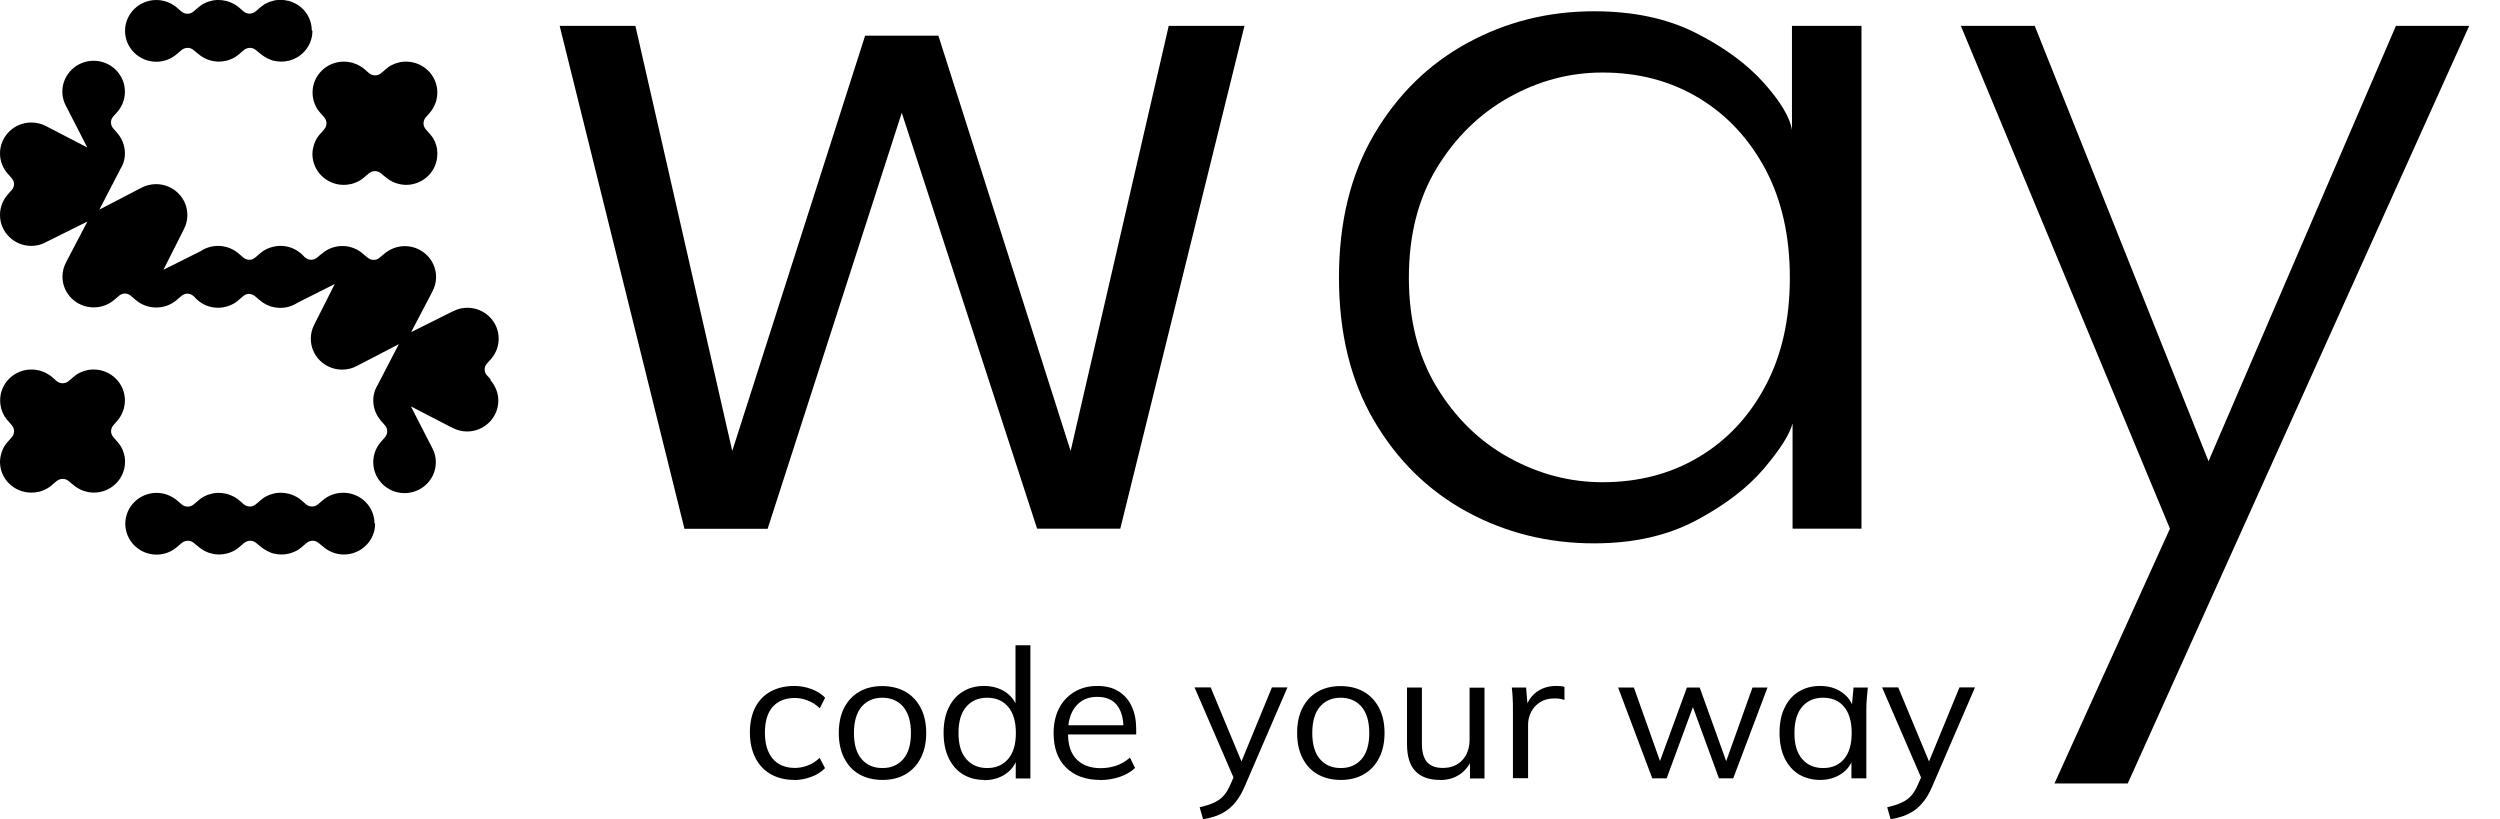
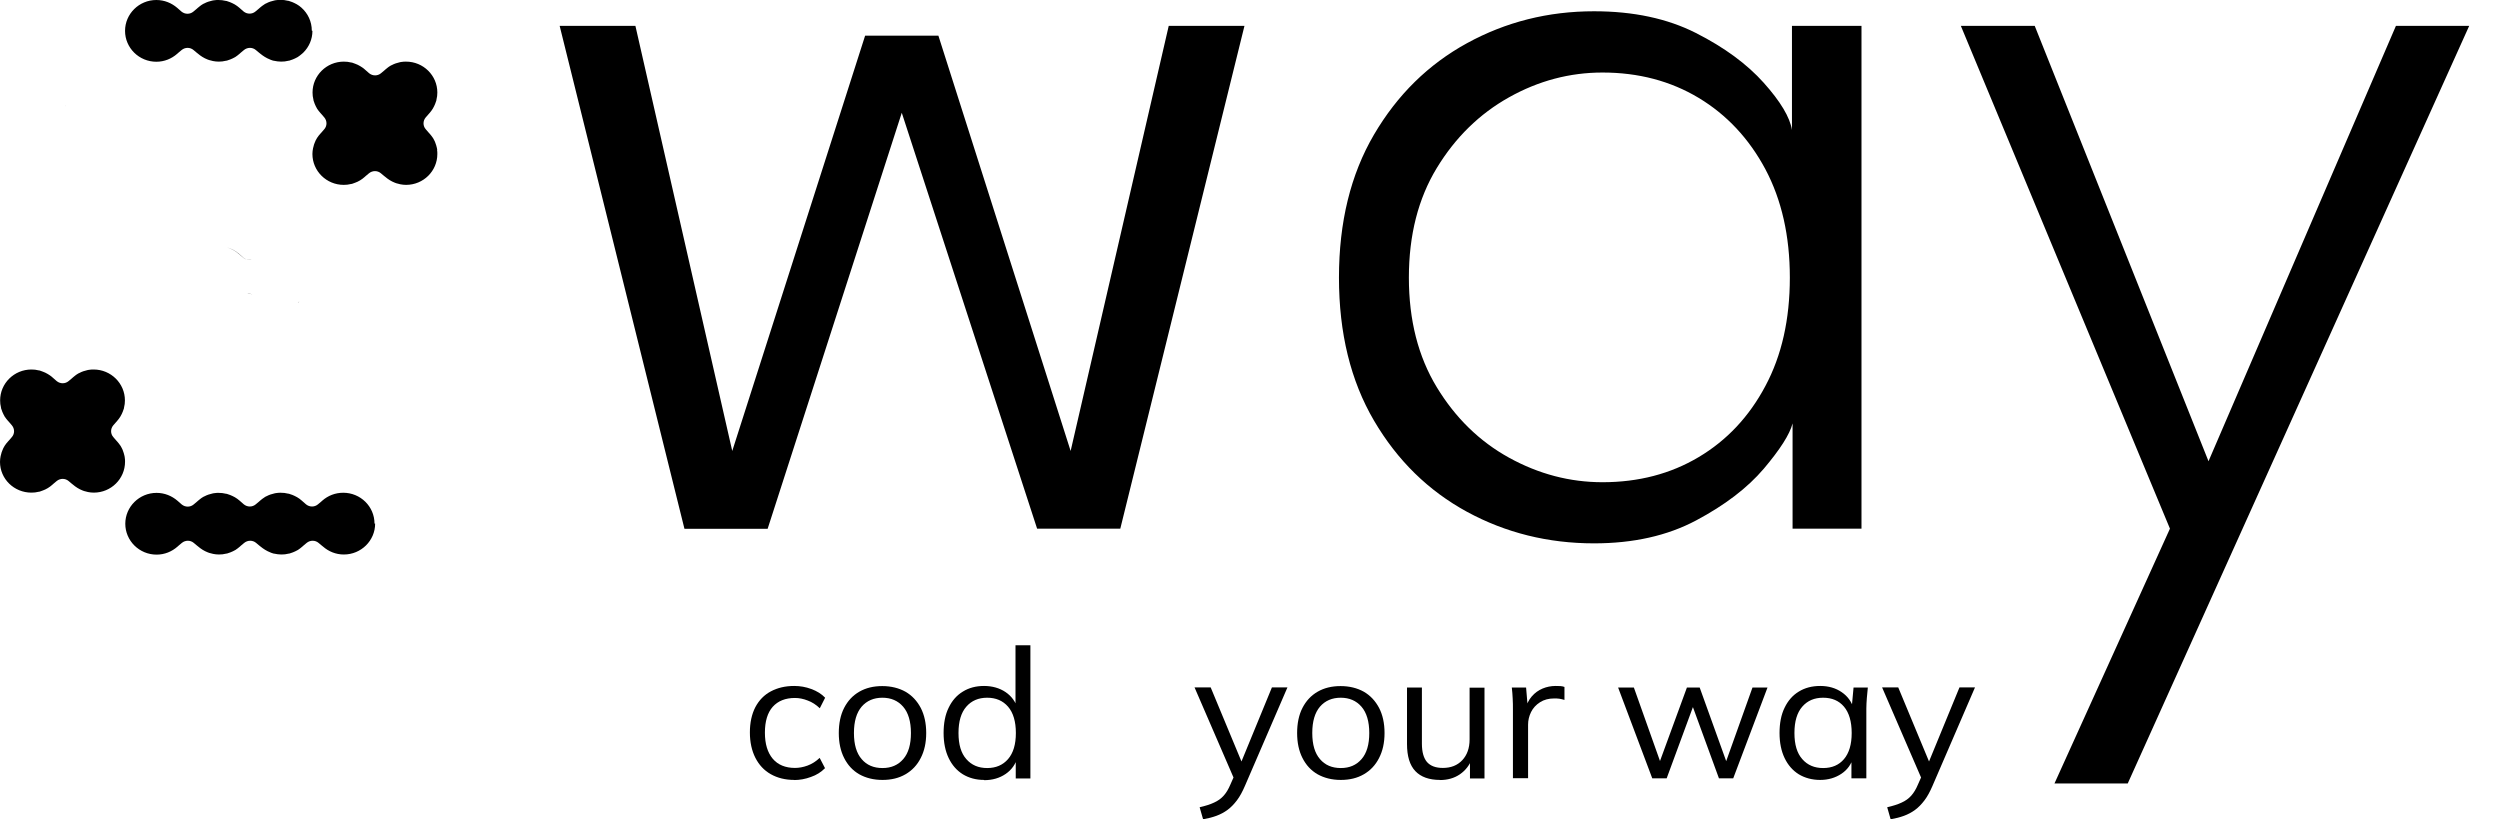
<svg xmlns="http://www.w3.org/2000/svg" width="418" height="137" viewBox="0 0 418 137" fill="none">
  <g clip-path="url(#clip0_2083_687)">
    <path d="M150.773 18.866L128.35 88.411H114.44L93.574 4.322H106.239L122.433 75.403L144.649 5.961H156.898L179.01 75.403L195.412 4.322H208.076L187.314 88.39H173.404L150.773 18.846V18.866Z" fill="black" />
    <path d="M299.718 88.411V70.794C299.241 72.638 297.621 75.157 294.902 78.374C292.161 81.59 288.403 84.457 283.586 87.018C278.77 89.579 273.081 90.849 266.52 90.849C258.838 90.849 251.758 89.087 245.301 85.584C238.824 82.061 233.633 76.981 229.73 70.323C225.827 63.666 223.875 55.697 223.875 46.418C223.875 37.138 225.827 29.17 229.73 22.512C233.633 15.855 238.824 10.754 245.301 7.211C251.779 3.667 258.838 1.885 266.52 1.885C273.102 1.885 278.77 3.093 283.545 5.51C288.32 7.928 292.099 10.713 294.902 13.848C297.704 16.982 299.282 19.624 299.615 21.734V4.322H311.241V88.39H299.718V88.411ZM235.564 46.418C235.564 53.526 237.121 59.63 240.235 64.751C243.35 69.873 247.377 73.805 252.319 76.53C257.26 79.254 262.471 80.627 267.932 80.627C273.953 80.627 279.309 79.234 284.022 76.427C288.735 73.621 292.452 69.668 295.171 64.546C297.912 59.425 299.262 53.383 299.262 46.418C299.262 39.453 297.891 33.41 295.171 28.289C292.431 23.168 288.715 19.194 284.022 16.367C279.309 13.54 273.953 12.127 267.932 12.127C262.471 12.127 257.26 13.499 252.319 16.265C247.377 19.03 243.35 22.963 240.235 28.084C237.121 33.205 235.564 39.31 235.564 46.418Z" fill="black" />
    <path d="M369.251 77.144L400.601 4.322H412.851L355.756 130.998H343.506L362.815 88.39L327.852 4.322H340.205L369.272 77.144H369.251Z" fill="black" />
    <path d="M132.814 130.404C131.298 130.404 129.99 130.076 128.869 129.441C127.748 128.806 126.896 127.884 126.294 126.696C125.692 125.508 125.381 124.095 125.381 122.456C125.381 120.817 125.692 119.404 126.294 118.236C126.917 117.069 127.768 116.188 128.89 115.594C130.011 115 131.298 114.692 132.793 114.692C133.769 114.692 134.724 114.856 135.658 115.205C136.592 115.553 137.36 116.024 137.963 116.659L137.07 118.421C136.447 117.827 135.783 117.396 135.056 117.13C134.329 116.843 133.623 116.7 132.917 116.7C131.319 116.7 130.094 117.192 129.201 118.175C128.329 119.158 127.893 120.612 127.893 122.497C127.893 124.382 128.329 125.815 129.201 126.86C130.073 127.884 131.319 128.397 132.917 128.397C133.582 128.397 134.288 128.274 135.014 128.007C135.741 127.741 136.426 127.311 137.049 126.717L137.942 128.438C137.298 129.093 136.53 129.585 135.575 129.912C134.641 130.261 133.686 130.424 132.751 130.424L132.814 130.404Z" fill="black" />
    <path d="M147.554 130.404C146.059 130.404 144.772 130.076 143.672 129.462C142.571 128.827 141.741 127.925 141.139 126.737C140.537 125.549 140.246 124.156 140.246 122.558C140.246 120.961 140.537 119.527 141.139 118.359C141.741 117.192 142.571 116.29 143.672 115.655C144.772 115.02 146.039 114.713 147.513 114.713C148.987 114.713 150.295 115.041 151.395 115.655C152.496 116.29 153.326 117.192 153.949 118.359C154.551 119.527 154.862 120.92 154.862 122.558C154.862 124.197 154.551 125.57 153.949 126.737C153.347 127.925 152.496 128.827 151.395 129.462C150.295 130.097 149.028 130.404 147.554 130.404ZM147.554 128.417C149.008 128.417 150.15 127.925 151.022 126.922C151.894 125.918 152.309 124.463 152.309 122.558C152.309 120.653 151.873 119.158 151.001 118.154C150.129 117.151 148.966 116.659 147.534 116.659C146.101 116.659 144.938 117.151 144.066 118.154C143.215 119.158 142.779 120.612 142.779 122.558C142.779 124.504 143.215 125.938 144.066 126.922C144.918 127.925 146.08 128.417 147.554 128.417Z" fill="black" />
    <path d="M164.538 130.404C163.188 130.404 162.005 130.076 160.988 129.462C159.97 128.827 159.181 127.925 158.621 126.758C158.06 125.59 157.77 124.197 157.77 122.558C157.77 120.92 158.039 119.486 158.621 118.318C159.181 117.151 159.97 116.249 160.988 115.635C162.005 115 163.188 114.692 164.538 114.692C165.887 114.692 167.133 115.041 168.13 115.717C169.126 116.393 169.811 117.335 170.164 118.503H169.791V107.892H172.282V130.158H169.832V126.532H170.164C169.832 127.741 169.168 128.704 168.15 129.4C167.133 130.097 165.929 130.445 164.538 130.445V130.404ZM165.057 128.417C166.51 128.417 167.673 127.925 168.545 126.922C169.417 125.918 169.853 124.464 169.853 122.558C169.853 120.653 169.417 119.158 168.545 118.154C167.673 117.151 166.51 116.659 165.057 116.659C163.604 116.659 162.441 117.151 161.569 118.154C160.697 119.158 160.261 120.612 160.261 122.558C160.261 124.504 160.697 125.938 161.569 126.922C162.441 127.925 163.604 128.417 165.057 128.417Z" fill="black" />
-     <path d="M183.95 130.404C181.541 130.404 179.631 129.708 178.24 128.335C176.849 126.963 176.164 125.037 176.164 122.579C176.164 120.981 176.475 119.609 177.078 118.421C177.7 117.233 178.552 116.331 179.652 115.676C180.752 115.02 182.019 114.692 183.452 114.692C184.884 114.692 186.047 114.979 187.002 115.573C187.957 116.167 188.704 116.987 189.203 118.072C189.722 119.158 189.971 120.428 189.971 121.903V122.804H178.053V121.268H188.351L187.832 121.657C187.832 120.039 187.459 118.789 186.732 117.868C186.005 116.966 184.905 116.516 183.452 116.516C181.915 116.516 180.732 117.048 179.86 118.113C178.988 119.179 178.572 120.592 178.572 122.395V122.661C178.572 124.545 179.05 126 180.005 126.963C180.96 127.925 182.289 128.438 184.012 128.438C184.926 128.438 185.798 128.294 186.607 128.028C187.417 127.762 188.185 127.311 188.933 126.676L189.784 128.397C189.099 129.052 188.248 129.544 187.23 129.892C186.192 130.24 185.112 130.424 183.971 130.424L183.95 130.404Z" fill="black" />
    <path d="M201.161 137L200.58 134.972C201.535 134.747 202.345 134.501 202.988 134.194C203.632 133.907 204.172 133.518 204.608 133.026C205.044 132.534 205.397 131.94 205.708 131.203L206.497 129.421L206.435 130.445L199.729 114.938H202.428L207.971 128.274H207.182L212.663 114.938H215.258L208.158 131.387C207.743 132.35 207.307 133.169 206.808 133.825C206.31 134.48 205.791 135.013 205.23 135.423C204.67 135.832 204.047 136.16 203.383 136.406C202.718 136.652 201.971 136.836 201.182 136.98L201.161 137Z" fill="black" />
    <path d="M224.187 130.404C222.692 130.404 221.405 130.076 220.305 129.462C219.204 128.827 218.374 127.925 217.772 126.737C217.17 125.549 216.879 124.156 216.879 122.558C216.879 120.961 217.17 119.527 217.772 118.359C218.374 117.192 219.204 116.29 220.305 115.655C221.405 115.02 222.671 114.713 224.146 114.713C225.62 114.713 226.928 115.041 228.028 115.655C229.128 116.29 229.959 117.192 230.582 118.359C231.184 119.527 231.495 120.92 231.495 122.558C231.495 124.197 231.184 125.57 230.582 126.737C229.98 127.925 229.128 128.827 228.028 129.462C226.928 130.097 225.661 130.404 224.187 130.404ZM224.187 128.417C225.64 128.417 226.782 127.925 227.654 126.922C228.526 125.918 228.942 124.463 228.942 122.558C228.942 120.653 228.506 119.158 227.634 118.154C226.762 117.151 225.599 116.659 224.166 116.659C222.734 116.659 221.571 117.151 220.699 118.154C219.848 119.158 219.412 120.612 219.412 122.558C219.412 124.504 219.848 125.938 220.699 126.922C221.55 127.925 222.713 128.417 224.187 128.417Z" fill="black" />
    <path d="M240.775 130.404C238.948 130.404 237.577 129.912 236.643 128.929C235.709 127.946 235.252 126.43 235.252 124.402V114.959H237.743V124.341C237.743 125.734 238.034 126.758 238.595 127.413C239.176 128.069 240.048 128.397 241.252 128.397C242.602 128.397 243.681 127.966 244.491 127.106C245.301 126.246 245.716 125.078 245.716 123.624V114.979H248.207V130.158H245.778V126.737H246.173C245.737 127.905 245.052 128.806 244.097 129.462C243.141 130.117 242.02 130.424 240.733 130.424L240.775 130.404Z" fill="black" />
    <path d="M252.962 130.138V118.625C252.962 118.031 252.962 117.417 252.921 116.782C252.9 116.167 252.838 115.553 252.775 114.959H255.163L255.474 118.646H255.038C255.246 117.765 255.599 117.028 256.118 116.434C256.637 115.84 257.239 115.409 257.924 115.123C258.61 114.836 259.336 114.692 260.104 114.692C260.416 114.692 260.686 114.692 260.914 114.713C261.142 114.733 261.371 114.774 261.578 114.856V117.028C261.246 116.925 260.956 116.864 260.706 116.823C260.457 116.782 260.167 116.782 259.834 116.782C258.942 116.782 258.153 116.987 257.488 117.417C256.824 117.847 256.326 118.38 255.993 119.056C255.661 119.732 255.495 120.428 255.495 121.166V130.117H252.983L252.962 130.138Z" fill="black" />
    <path d="M276.258 130.138L270.549 114.959H273.186L277.94 128.335H277.151L282.051 114.959H284.189L289.006 128.335H288.238L293.013 114.959H295.525L289.795 130.138H287.408L282.445 116.557H283.67L278.667 130.138H276.238H276.258Z" fill="black" />
    <path d="M304.349 130.404C302.979 130.404 301.775 130.076 300.757 129.462C299.74 128.827 298.951 127.925 298.39 126.758C297.83 125.59 297.539 124.197 297.539 122.558C297.539 120.92 297.809 119.486 298.39 118.318C298.951 117.151 299.74 116.249 300.757 115.635C301.775 115 302.979 114.692 304.349 114.692C305.719 114.692 306.944 115.041 307.941 115.737C308.958 116.434 309.622 117.376 309.955 118.564H309.581L309.913 114.959H312.301C312.239 115.553 312.176 116.126 312.135 116.72C312.093 117.314 312.052 117.888 312.052 118.462V130.138H309.56V126.573H309.892C309.56 127.762 308.896 128.704 307.878 129.38C306.861 130.056 305.678 130.404 304.328 130.404H304.349ZM304.827 128.417C306.301 128.417 307.463 127.925 308.315 126.922C309.166 125.918 309.602 124.464 309.602 122.558C309.602 120.653 309.166 119.158 308.315 118.154C307.463 117.151 306.301 116.659 304.827 116.659C303.352 116.659 302.211 117.151 301.338 118.154C300.466 119.158 300.03 120.612 300.03 122.558C300.03 124.504 300.466 125.938 301.338 126.922C302.211 127.925 303.373 128.417 304.827 128.417Z" fill="black" />
    <path d="M316.12 137L315.539 134.972C316.494 134.747 317.303 134.501 317.947 134.194C318.591 133.907 319.131 133.518 319.567 133.026C320.003 132.534 320.355 131.94 320.667 131.203L321.456 129.421L321.394 130.445L314.688 114.938H317.387L322.93 128.274H322.141L327.622 114.938H330.217L323.117 131.387C322.702 132.35 322.266 133.169 321.767 133.825C321.269 134.48 320.75 135.013 320.189 135.423C319.629 135.832 319.006 136.16 318.342 136.406C317.677 136.652 316.93 136.836 316.141 136.98L316.12 137Z" fill="black" />
    <path d="M11.024 17.739L10.963 17.637C10.963 17.637 11.004 17.698 11.004 17.739H11.024Z" fill="black" />
    <path d="M73.081 25.093C73.123 25.298 73.123 25.524 73.123 25.749C73.123 28.596 70.797 30.911 67.891 30.911C67.559 30.911 67.226 30.87 66.915 30.809C66.811 30.788 66.707 30.768 66.604 30.727C66.396 30.686 66.188 30.624 66.001 30.542C65.42 30.317 64.88 29.969 64.424 29.579L64.216 29.416L63.676 28.965C63.116 28.494 62.285 28.494 61.704 28.965L61.164 29.416C61.164 29.416 61.039 29.538 60.956 29.6C60.832 29.702 60.728 29.805 60.603 29.887C60.479 29.989 60.334 30.071 60.209 30.153C60.084 30.235 59.939 30.317 59.794 30.378C59.669 30.44 59.524 30.501 59.399 30.542C59.275 30.604 59.129 30.645 59.005 30.686C58.901 30.727 58.797 30.768 58.672 30.768C58.299 30.87 57.884 30.911 57.468 30.911C54.582 30.911 52.236 28.596 52.236 25.749C52.236 25.421 52.278 25.093 52.34 24.786C52.361 24.684 52.382 24.581 52.423 24.479C52.465 24.274 52.527 24.069 52.61 23.885C52.818 23.291 53.171 22.779 53.586 22.328L53.773 22.123L54.23 21.591C54.707 21.038 54.707 20.218 54.23 19.645L53.773 19.112L53.586 18.907C53.482 18.784 53.378 18.682 53.295 18.559C53.191 18.436 53.129 18.313 53.025 18.19C53.025 18.19 53.025 18.149 53.005 18.149C52.922 18.026 52.859 17.883 52.797 17.76C52.672 17.514 52.569 17.248 52.486 16.982C52.444 16.879 52.402 16.777 52.402 16.654C52.299 16.265 52.257 15.875 52.257 15.466C52.257 12.618 54.603 10.304 57.489 10.304C57.904 10.304 58.32 10.345 58.693 10.447C58.818 10.447 58.922 10.488 59.026 10.529C59.171 10.57 59.295 10.611 59.42 10.672C59.544 10.713 59.69 10.775 59.814 10.836C59.96 10.898 60.105 10.98 60.23 11.062C60.354 11.123 60.458 11.205 60.583 11.287C60.728 11.389 60.873 11.492 60.998 11.615L61.724 12.25C62.306 12.721 63.136 12.721 63.697 12.25L64.237 11.799C64.237 11.799 64.382 11.656 64.444 11.615C64.569 11.512 64.673 11.41 64.797 11.328C64.943 11.205 65.109 11.102 65.275 11C65.358 10.959 65.441 10.898 65.524 10.877C65.939 10.652 66.396 10.508 66.853 10.406C66.977 10.365 67.102 10.365 67.226 10.345C67.434 10.304 67.662 10.304 67.891 10.304C70.777 10.304 73.123 12.618 73.123 15.466C73.123 15.875 73.081 16.265 72.978 16.654C72.978 16.777 72.936 16.879 72.894 16.982C72.811 17.248 72.708 17.514 72.583 17.76C72.521 17.883 72.459 18.026 72.375 18.149C72.209 18.416 72.022 18.682 71.815 18.907L71.171 19.645C70.694 20.218 70.694 21.038 71.171 21.591L71.628 22.123L71.815 22.328C71.919 22.451 72.022 22.553 72.106 22.676C72.209 22.799 72.272 22.922 72.375 23.045C72.375 23.066 72.396 23.086 72.417 23.106C72.479 23.209 72.541 23.311 72.583 23.414C72.604 23.455 72.624 23.496 72.645 23.537C72.708 23.639 72.749 23.762 72.791 23.885C72.894 24.151 72.978 24.417 73.04 24.704C73.081 24.827 73.081 24.95 73.102 25.073L73.081 25.093Z" fill="black" />
    <path d="M20.866 76.55C20.907 76.755 20.907 76.981 20.907 77.206C20.907 80.053 18.582 82.368 15.675 82.368C15.343 82.368 15.011 82.327 14.699 82.266C14.596 82.245 14.492 82.225 14.388 82.184C14.18 82.143 13.973 82.081 13.786 81.999C13.205 81.774 12.665 81.426 12.208 81.037L12 80.873L11.461 80.422C10.9 79.951 10.069 79.951 9.488 80.422L8.948 80.873C8.948 80.873 8.824 80.996 8.741 81.057C8.616 81.159 8.512 81.262 8.388 81.344C8.263 81.446 8.118 81.528 7.993 81.61C7.869 81.692 7.723 81.774 7.578 81.835C7.454 81.897 7.308 81.958 7.184 81.999C7.059 82.061 6.914 82.102 6.789 82.143C6.685 82.184 6.582 82.225 6.457 82.225C6.083 82.327 5.668 82.368 5.253 82.368C2.346 82.368 0 80.074 0 77.226C0 76.899 0.042 76.571 0.104 76.264C0.125 76.161 0.145 76.059 0.187 75.956C0.228 75.751 0.291 75.547 0.374 75.362C0.581 74.768 0.934 74.256 1.35 73.805L1.536 73.601L1.993 73.068C2.471 72.515 2.471 71.695 1.993 71.122L1.536 70.589L1.35 70.385C1.246 70.262 1.142 70.159 1.059 70.036C0.955 69.913 0.893 69.79 0.789 69.668C0.789 69.668 0.789 69.627 0.768 69.627C0.685 69.504 0.623 69.36 0.561 69.237C0.436 68.992 0.332 68.725 0.249 68.459C0.208 68.357 0.166 68.254 0.166 68.131C0.062 67.742 0.021 67.353 0.021 66.943C0.021 64.096 2.367 61.781 5.253 61.781C5.668 61.781 6.083 61.822 6.457 61.925C6.582 61.925 6.685 61.965 6.789 62.006C6.934 62.047 7.059 62.088 7.184 62.15C7.308 62.191 7.454 62.252 7.578 62.314C7.723 62.375 7.869 62.457 7.993 62.539C8.118 62.6 8.222 62.682 8.346 62.764C8.492 62.867 8.637 62.969 8.762 63.092L9.488 63.727C10.069 64.198 10.9 64.198 11.461 63.727L12 63.276C12 63.276 12.146 63.133 12.208 63.092C12.333 62.99 12.436 62.887 12.561 62.805C12.706 62.682 12.872 62.58 13.039 62.477C13.121 62.437 13.205 62.375 13.288 62.355C13.703 62.129 14.16 61.986 14.616 61.883C14.741 61.843 14.866 61.843 14.99 61.822C15.198 61.781 15.426 61.781 15.655 61.781C18.54 61.781 20.887 64.096 20.887 66.943C20.887 67.353 20.845 67.742 20.741 68.131C20.741 68.254 20.7 68.357 20.658 68.459C20.575 68.725 20.471 68.992 20.347 69.237C20.284 69.36 20.222 69.504 20.139 69.627C19.973 69.893 19.786 70.159 19.578 70.385L18.935 71.122C18.457 71.695 18.457 72.515 18.935 73.068L19.392 73.601L19.578 73.805C19.682 73.928 19.786 74.031 19.869 74.154C19.973 74.277 20.035 74.4 20.139 74.522C20.139 74.543 20.16 74.563 20.181 74.584C20.243 74.686 20.305 74.789 20.347 74.891C20.367 74.932 20.388 74.973 20.409 75.014C20.471 75.116 20.513 75.239 20.554 75.362C20.658 75.629 20.741 75.895 20.803 76.182C20.845 76.305 20.845 76.427 20.866 76.55Z" fill="black" />
    <path d="M52.238 5.162C52.238 6.575 51.657 7.866 50.702 8.808C50.639 8.87 50.577 8.931 50.494 8.993C50.369 9.095 50.266 9.197 50.141 9.279C50.016 9.382 49.892 9.443 49.767 9.546C49.767 9.546 49.746 9.546 49.726 9.566C49.601 9.648 49.456 9.71 49.331 9.771C49.082 9.894 48.812 9.996 48.542 10.078C48.438 10.119 48.335 10.16 48.21 10.16C47.836 10.263 47.421 10.304 47.006 10.304C46.591 10.304 46.196 10.242 45.802 10.16C45.698 10.16 45.594 10.119 45.49 10.078C45.366 10.037 45.22 9.996 45.117 9.935C44.535 9.71 43.995 9.361 43.518 8.972L43.31 8.808L42.77 8.358C42.21 7.886 41.38 7.886 40.798 8.358L40.258 8.808L40.051 8.993C39.926 9.095 39.822 9.197 39.698 9.279C39.573 9.382 39.449 9.443 39.324 9.546C39.324 9.546 39.282 9.546 39.282 9.566C39.158 9.648 39.013 9.71 38.888 9.771C38.639 9.894 38.369 9.996 38.099 10.078C37.995 10.119 37.892 10.16 37.767 10.16C37.372 10.263 36.978 10.304 36.563 10.304C36.23 10.304 35.898 10.263 35.587 10.201C35.483 10.181 35.379 10.16 35.276 10.119C35.068 10.078 34.86 10.017 34.673 9.935C34.092 9.71 33.552 9.361 33.096 8.972L32.888 8.808L32.348 8.358C31.788 7.886 30.957 7.886 30.376 8.358L29.836 8.808L29.628 8.993C28.694 9.812 27.49 10.324 26.14 10.324C23.254 10.324 20.908 8.009 20.908 5.162C20.908 2.315 23.254 -2.33632e-05 26.14 -2.33632e-05C27.49 -2.33632e-05 28.694 0.512 29.628 1.311L30.355 1.946C30.936 2.417 31.767 2.417 32.327 1.946L32.867 1.495C32.867 1.495 33.012 1.352 33.075 1.311C33.199 1.209 33.303 1.106 33.428 1.024C33.573 0.901 33.739 0.799 33.905 0.696C33.988 0.655 34.071 0.594 34.154 0.574C34.57 0.348 35.026 0.205 35.483 0.102C35.608 0.061 35.732 0.061 35.857 0.041C36.064 -2.33632e-05 36.293 -2.33632e-05 36.521 -2.33632e-05C36.936 -2.33632e-05 37.331 0.041 37.725 0.143C37.85 0.143 37.954 0.184 38.058 0.225C38.328 0.307 38.597 0.41 38.846 0.533C38.971 0.594 39.116 0.655 39.241 0.737C39.511 0.901 39.781 1.086 40.009 1.29L40.736 1.926C41.317 2.397 42.148 2.397 42.708 1.926L43.248 1.475L43.456 1.29C43.58 1.188 43.684 1.086 43.809 1.004C43.975 0.881 44.141 0.778 44.286 0.676C44.369 0.635 44.452 0.574 44.535 0.553C44.95 0.328 45.407 0.184 45.864 0.082C45.989 0.041 46.113 0.041 46.238 0.02C46.445 -0.021 46.674 -0.021 46.902 -0.021C47.317 -0.021 47.733 0.02 48.106 0.123C48.231 0.123 48.335 0.164 48.438 0.205C48.729 0.287 48.978 0.389 49.227 0.512C49.352 0.574 49.497 0.635 49.622 0.717C49.913 0.881 50.162 1.065 50.411 1.29C51.47 2.233 52.134 3.605 52.134 5.121L52.238 5.162Z" fill="black" />
    <path d="M62.722 87.55C62.722 90.398 60.376 92.713 57.49 92.713C56.141 92.713 54.937 92.201 54.002 91.381L53.795 91.217L53.255 90.767C52.694 90.295 51.864 90.295 51.282 90.767L50.743 91.217C50.743 91.217 50.618 91.34 50.535 91.402C50.41 91.504 50.307 91.606 50.182 91.688C50.057 91.791 49.933 91.852 49.808 91.955C49.808 91.955 49.788 91.955 49.767 91.975C49.642 92.057 49.497 92.118 49.372 92.18C49.123 92.303 48.853 92.405 48.583 92.487C48.48 92.528 48.376 92.569 48.251 92.569C47.877 92.672 47.462 92.713 47.047 92.713C46.632 92.713 46.237 92.651 45.843 92.569C45.739 92.569 45.635 92.528 45.531 92.487C45.407 92.446 45.261 92.405 45.158 92.344C44.576 92.118 44.036 91.77 43.559 91.381L43.351 91.217L42.812 90.767C42.251 90.295 41.42 90.295 40.839 90.767L40.299 91.217L40.092 91.402C39.967 91.504 39.863 91.606 39.739 91.688C39.614 91.791 39.49 91.852 39.365 91.955C39.365 91.955 39.324 91.955 39.324 91.975C39.199 92.057 39.054 92.118 38.929 92.18C38.68 92.303 38.41 92.405 38.14 92.487C38.036 92.528 37.932 92.569 37.808 92.569C37.413 92.672 37.019 92.713 36.604 92.713C36.272 92.713 35.939 92.672 35.628 92.61C35.524 92.59 35.42 92.569 35.316 92.528C35.109 92.487 34.901 92.426 34.714 92.344C34.133 92.118 33.593 91.77 33.136 91.381L32.929 91.217L32.389 90.767C31.828 90.295 30.998 90.295 30.417 90.767L29.877 91.217L29.669 91.402C28.735 92.221 27.531 92.733 26.181 92.733C23.295 92.733 20.949 90.418 20.949 87.571C20.949 84.724 23.295 82.409 26.181 82.409C27.531 82.409 28.735 82.921 29.669 83.72L30.396 84.355C30.977 84.826 31.808 84.826 32.368 84.355L32.908 83.904C32.908 83.904 33.053 83.761 33.116 83.72C33.24 83.618 33.344 83.515 33.469 83.433C33.614 83.31 33.78 83.208 33.946 83.105C34.029 83.064 34.112 83.003 34.195 82.983C34.611 82.757 35.067 82.614 35.524 82.511C35.649 82.47 35.773 82.47 35.898 82.45C36.105 82.409 36.334 82.409 36.562 82.409C36.977 82.409 37.372 82.45 37.766 82.552C37.891 82.552 37.995 82.593 38.099 82.634C38.368 82.716 38.638 82.819 38.888 82.942C39.012 83.003 39.157 83.064 39.282 83.146C39.552 83.31 39.822 83.495 40.05 83.699L40.777 84.334C41.358 84.806 42.189 84.806 42.749 84.334L43.289 83.884L43.497 83.699C43.621 83.597 43.725 83.495 43.85 83.413C44.016 83.29 44.182 83.187 44.327 83.085C44.41 83.044 44.493 82.983 44.576 82.962C44.992 82.737 45.448 82.593 45.905 82.491C46.03 82.45 46.154 82.45 46.279 82.429C46.486 82.388 46.715 82.388 46.943 82.388C47.358 82.388 47.774 82.429 48.147 82.532C48.272 82.532 48.376 82.573 48.48 82.614C48.77 82.696 49.019 82.798 49.269 82.921C49.393 82.983 49.538 83.044 49.663 83.126C49.954 83.29 50.203 83.474 50.452 83.699L51.179 84.334C51.76 84.806 52.59 84.806 53.151 84.334L53.691 83.884L53.898 83.699C54.833 82.88 56.037 82.388 57.386 82.388C60.272 82.388 62.618 84.683 62.618 87.55H62.722Z" fill="black" />
    <path d="M41.191 43.386C41.025 43.325 40.859 43.243 40.714 43.12L40.174 42.669L39.966 42.485C39.385 41.973 38.7 41.583 37.932 41.358C38.7 41.563 39.406 41.952 39.987 42.464L40.714 43.099C40.859 43.222 41.025 43.304 41.191 43.386Z" fill="black" />
    <path d="M42.043 43.427C41.752 43.488 41.461 43.488 41.191 43.365C41.461 43.468 41.773 43.468 42.043 43.427Z" fill="black" />
    <path d="M50.244 50.269C50.14 50.371 50.036 50.433 49.912 50.535L49.849 50.576C49.849 50.576 49.808 50.596 49.787 50.596C49.787 50.596 49.808 50.596 49.829 50.576C49.974 50.474 50.119 50.392 50.244 50.269Z" fill="black" />
-     <path d="M82.051 63.461L81.407 62.744C80.909 62.191 80.909 61.351 81.407 60.798L82.051 60.081C82.882 59.159 83.38 57.95 83.38 56.619C83.38 53.772 81.034 51.457 78.148 51.457C77.338 51.457 76.591 51.641 75.906 51.969L75.594 52.112L68.743 55.533L72.272 48.794C72.667 48.056 72.916 47.217 72.916 46.315C72.916 43.468 70.57 41.153 67.684 41.153C66.334 41.153 65.13 41.665 64.196 42.485L63.988 42.649L63.449 43.099C62.888 43.57 62.057 43.57 61.497 43.099L60.936 42.649L60.729 42.464C59.815 41.645 58.59 41.133 57.241 41.133C55.891 41.133 54.687 41.645 53.753 42.464L53.545 42.628L53.005 43.079C52.445 43.55 51.614 43.55 51.054 43.079L50.929 42.976H50.908C50.908 42.976 50.867 42.935 50.867 42.915C50.784 42.812 50.68 42.71 50.576 42.608C50.452 42.485 50.327 42.382 50.202 42.28C49.932 42.075 49.663 41.891 49.372 41.727C49.06 41.563 48.77 41.44 48.438 41.338C47.96 41.194 47.42 41.112 46.88 41.112C46.694 41.112 46.486 41.112 46.299 41.153C46.154 41.153 46.029 41.194 45.884 41.215C45.739 41.235 45.593 41.276 45.448 41.317C45.157 41.399 44.867 41.502 44.617 41.624C44.181 41.829 43.766 42.116 43.392 42.444L43.185 42.628L42.645 43.079C42.645 43.079 42.5 43.202 42.417 43.243C42.292 43.325 42.147 43.366 42.022 43.407C41.731 43.468 41.441 43.468 41.171 43.345C41.005 43.284 40.839 43.202 40.693 43.079L40.154 42.628L39.946 42.444C39.365 41.932 38.679 41.542 37.911 41.317C37.455 41.194 36.977 41.112 36.479 41.112C35.42 41.112 34.423 41.419 33.614 41.952C33.593 41.952 33.572 41.973 33.551 41.993L27.323 45.107L30.686 38.449L30.79 38.224C31.143 37.548 31.33 36.77 31.33 35.95C31.33 33.103 28.984 30.788 26.098 30.788C25.184 30.788 24.333 31.013 23.586 31.423L16.61 35.049L20.077 28.371V28.33C20.596 27.552 20.887 26.63 20.887 25.626C20.887 24.294 20.367 23.107 19.558 22.185L18.914 21.447C18.437 20.894 18.437 20.054 18.914 19.501L19.558 18.784C20.388 17.862 20.887 16.654 20.887 15.322C20.887 12.475 18.54 10.16 15.655 10.16C12.769 10.16 10.422 12.475 10.422 15.322C10.422 16.121 10.609 16.9 10.962 17.576C10.962 17.617 11.004 17.658 11.004 17.678C11.025 17.719 11.045 17.76 11.066 17.78L14.596 24.663L7.723 21.099C6.997 20.71 6.125 20.484 5.232 20.484C2.346 20.484 0 22.799 0 25.646C0 26.957 0.498 28.166 1.329 29.088L1.516 29.293L1.972 29.825C2.471 30.378 2.471 31.198 1.972 31.751L1.329 32.488C0.498 33.41 0 34.619 0 35.95C0 38.797 2.346 41.112 5.232 41.112C6.042 41.112 6.789 40.928 7.474 40.6L7.786 40.436L14.616 37.036L11.087 43.775C10.692 44.513 10.443 45.353 10.443 46.254C10.443 49.101 12.789 51.395 15.675 51.395C17.004 51.395 18.229 50.904 19.163 50.084L19.371 49.9L19.911 49.45C20.471 48.958 21.302 48.958 21.862 49.45L22.61 50.084C23.523 50.904 24.769 51.416 26.119 51.416C27.468 51.416 28.672 50.924 29.607 50.105L29.814 49.921L30.354 49.47C30.915 48.978 31.745 48.978 32.306 49.47L32.43 49.572H32.451C32.451 49.572 32.472 49.634 32.492 49.634C32.575 49.736 32.679 49.839 32.783 49.941C33.717 50.883 35.025 51.457 36.458 51.457C36.645 51.457 36.852 51.457 37.039 51.416C37.185 51.416 37.309 51.375 37.455 51.355C37.6 51.334 37.766 51.293 37.891 51.252C38.181 51.17 38.472 51.068 38.721 50.945C39.157 50.74 39.572 50.474 39.925 50.146L40.133 49.962L40.673 49.511C40.673 49.511 40.818 49.388 40.901 49.347C41.026 49.265 41.171 49.224 41.295 49.183C41.586 49.122 41.877 49.122 42.147 49.245C42.313 49.306 42.479 49.388 42.624 49.511L43.164 49.962L43.372 50.146C44.057 50.74 44.908 51.191 45.863 51.375C46.195 51.436 46.507 51.477 46.839 51.477C47.379 51.477 47.919 51.395 48.396 51.252C48.728 51.15 49.019 51.027 49.33 50.863C49.455 50.781 49.559 50.719 49.683 50.658C49.683 50.658 49.69 50.658 49.704 50.658C49.704 50.658 49.725 50.638 49.746 50.617C49.891 50.515 50.036 50.433 50.161 50.31C50.057 50.412 49.953 50.474 49.829 50.576L55.974 47.483L52.611 54.14L52.507 54.366C52.154 55.042 51.967 55.82 51.967 56.639C51.967 59.487 54.313 61.802 57.199 61.802C58.113 61.802 58.964 61.576 59.711 61.167L66.687 57.541L63.22 64.219V64.26C62.701 65.038 62.41 65.96 62.41 66.964C62.41 68.295 62.929 69.483 63.739 70.405L64.383 71.142C64.86 71.696 64.86 72.535 64.383 73.088L63.739 73.826C62.909 74.748 62.41 75.956 62.41 77.288C62.41 80.135 64.757 82.45 67.642 82.45C70.528 82.45 72.874 80.135 72.874 77.288C72.874 76.489 72.688 75.71 72.335 75.034C72.314 74.953 72.272 74.891 72.231 74.83L68.701 67.947L75.428 71.429H75.47L75.594 71.511C76.342 71.9 77.172 72.146 78.086 72.146C80.972 72.146 83.318 69.832 83.318 66.984C83.318 65.653 82.799 64.465 81.989 63.543L82.051 63.461Z" fill="black" />
    <path d="M72.417 74.973C72.417 74.973 72.356 74.85 72.314 74.768L72.417 74.973Z" fill="black" />
    <path d="M50.242 50.269C50.139 50.371 50.035 50.433 49.911 50.535L49.849 50.576H49.828C49.973 50.474 50.118 50.392 50.242 50.269Z" fill="black" />
    <path d="M42.189 49.224C41.919 49.122 41.608 49.122 41.338 49.163C41.629 49.101 41.919 49.101 42.189 49.224Z" fill="black" />
-     <path d="M45.925 51.355C44.991 51.191 44.119 50.74 43.413 50.125L42.687 49.49C42.541 49.367 42.375 49.286 42.209 49.204C42.375 49.265 42.541 49.347 42.687 49.47L43.226 49.921L43.434 50.105C44.119 50.699 44.97 51.15 45.925 51.334V51.355Z" fill="black" />
  </g>
  <defs>
    <clipPath id="clip0_2083_687">
      <rect width="418" height="137" fill="white" />
    </clipPath>
  </defs>
</svg>